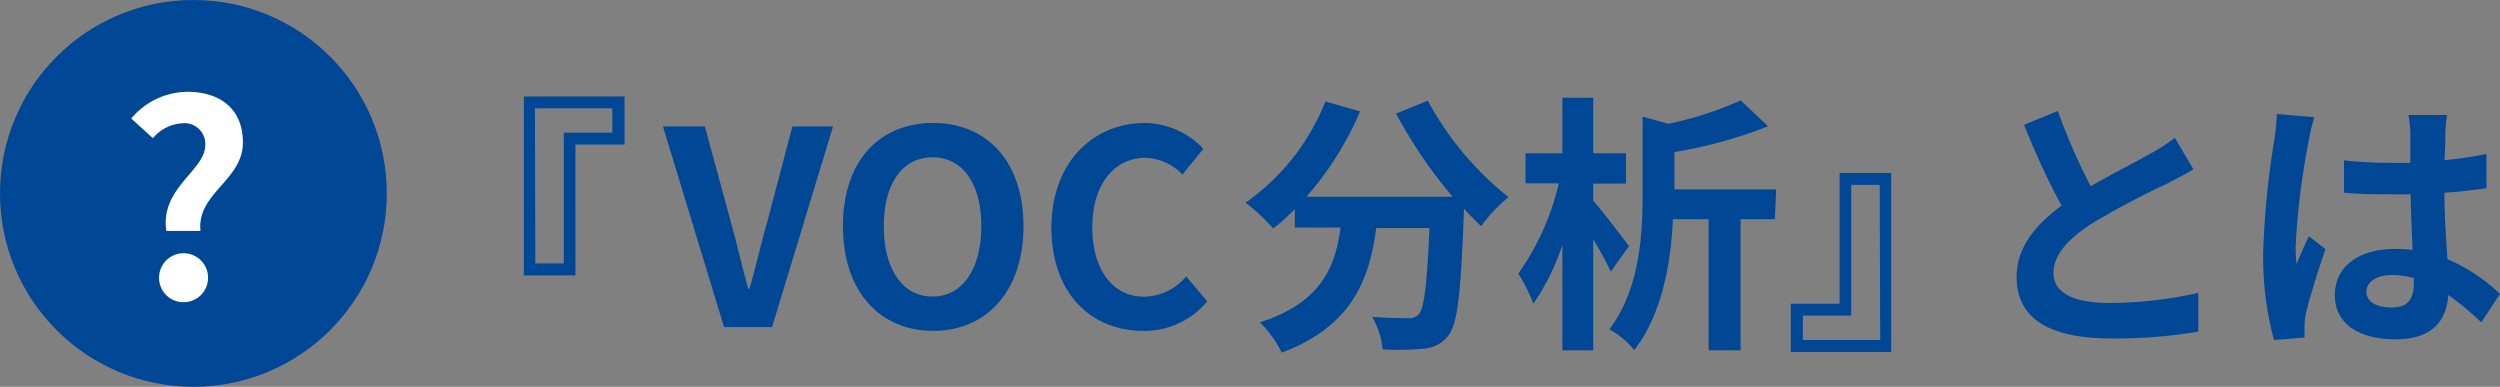
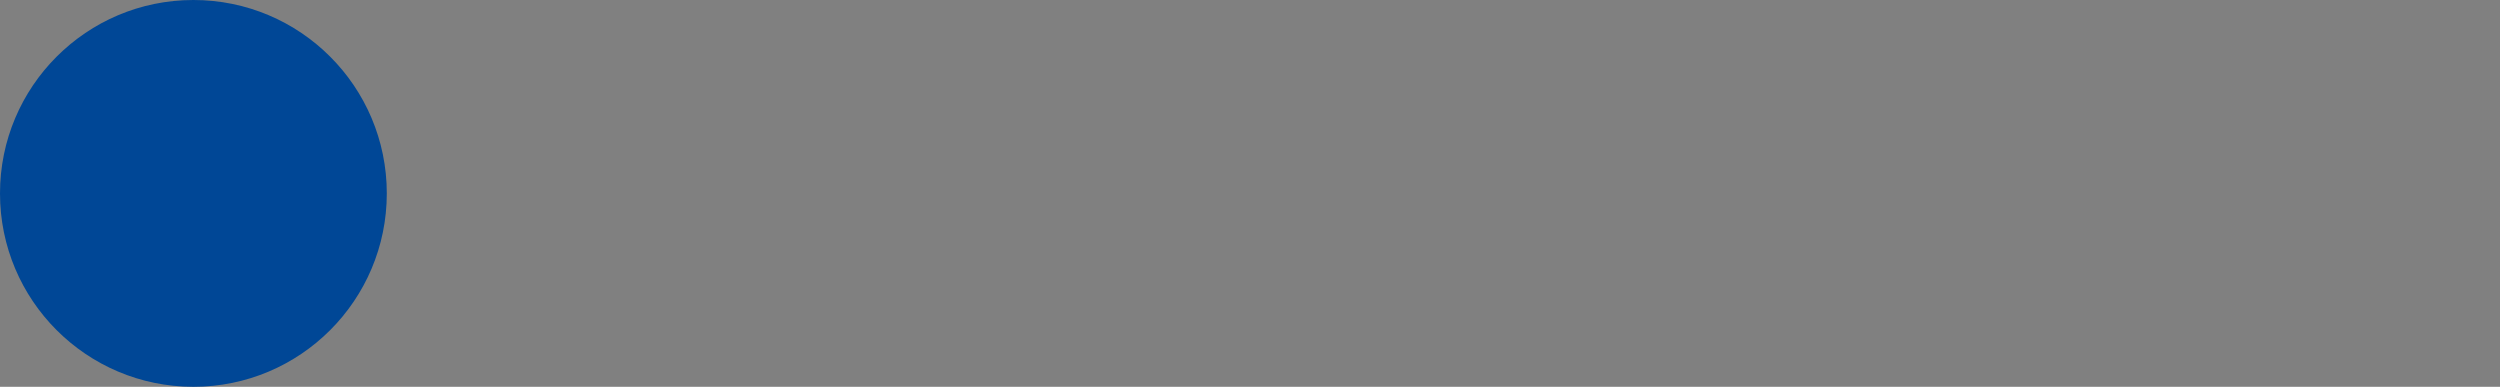
<svg xmlns="http://www.w3.org/2000/svg" viewBox="0 0 193.9 30">
  <rect x="0" y="0" width="193.9" height="30" fill="#808080" stroke="none" />
  <defs>
    <style>.cls-1{fill:#004796}</style>
  </defs>
  <g id="レイヤー_2" data-name="レイヤー 2">
    <g id="contents">
-       <path class="cls-1" d="M44.63 21.36h-4V7.48h7.81v3.73h-3.81zm-3.11-.93h2.21V10.29h3.76V8.4h-6zm9.9-10.62h3.25l2.06 7.58c.48 1.72.82 3.27 1.3 5h.1c.51-1.75.84-3.3 1.33-5l2-7.58h3.15l-4.73 15.56h-3.72zm13.96 7.73c0-5.07 2.83-8 7-8s7 3 7 8-2.83 8.12-7 8.12-7-3.09-7-8.12zm10.73 0c0-3.34-1.47-5.34-3.78-5.34s-3.78 2-3.78 5.34S70 23 72.33 23s3.78-2.15 3.78-5.46zm5.44.12c0-5.12 3.3-8.12 7.22-8.12a6.34 6.34 0 014.56 2l-1.62 2a4.1 4.1 0 00-2.87-1.3c-2.36 0-4.12 2-4.12 5.36s1.6 5.41 4 5.41A4.3 4.3 0 0092 21.44l1.63 1.93a6.29 6.29 0 01-5 2.29c-3.89 0-7.08-2.81-7.08-8zm29.19-9.85a24.29 24.29 0 006.26 7.48 11.93 11.93 0 00-2.12 2.25c-.44-.4-.88-.87-1.34-1.35v.15c-.23 6.34-.48 8.82-1.22 9.7a2.55 2.55 0 01-1.91 1 22 22 0 01-3.17.06 6 6 0 00-.82-2.52c1.16.08 2.25.1 2.77.1a1 1 0 00.84-.29c.42-.44.65-2.31.84-6.7h-4.13c-.53 4-1.89 7.62-7.33 9.66A8.56 8.56 0 0097.72 25c4.75-1.53 5.84-4.28 6.26-7.35h-3.55v-1.44a15.47 15.47 0 01-1.68 1.51 15.14 15.14 0 00-2.14-2 17.47 17.47 0 006.19-7.85l2.69.77a25.14 25.14 0 01-4.16 6.62h11.34a36.36 36.36 0 01-4.39-6.45zm14.2 13.25a28.51 28.51 0 00-1.37-2.5v8.61h-2.39V19a18 18 0 01-2.25 4.55 12.7 12.7 0 00-1.17-2.33 19.8 19.8 0 003.14-7h-2.58v-2.33h2.86V7.58h2.39v4.31h2.54v2.35h-2.54v1.32c.72.82 2.39 3 2.77 3.53zM137.66 17H135v10.17h-2.48V17h-2.77c-.14 3.21-.79 7.3-3 10.16a6.21 6.21 0 00-1.93-1.62c2.35-3.08 2.58-7.3 2.58-10.41V9.05l2 .55a27 27 0 005.61-1.81l2.12 2a35 35 0 01-7.26 2v2.9h7.89zm5.02-3.58h4V27.3h-7.78v-3.74h3.78zm3.11.92h-2.21v10.14h-3.75v1.89h6zm16.36.11c1.72-1 3.55-1.91 4.53-2.48a13.33 13.33 0 002-1.28l1.44 2.44c-.62.37-1.3.73-2.07 1.13a60.69 60.69 0 00-5.86 3.11c-1.74 1.15-2.92 2.35-2.92 3.82s1.45 2.31 4.37 2.31a32.51 32.51 0 006.86-.78v3a38.39 38.39 0 01-6.74.53c-4.18 0-7.35-1.16-7.35-4.77 0-2.31 1.47-4.05 3.49-5.54-1-1.78-2-4-2.92-6.26l2.62-1.07a50 50 0 002.55 5.84zm16.9-3.45a56.61 56.61 0 00-1 8.12 10.49 10.49 0 00.08 1.37c.27-.74.63-1.45.94-2.17l1.29 1c-.59 1.73-1.26 3.87-1.52 5a6.14 6.14 0 00-.1 1v.86l-2.37.19a24.74 24.74 0 01-.84-6.72 66.84 66.84 0 01.86-8.76 20.55 20.55 0 00.21-2.05l2.9.25a14.39 14.39 0 00-.45 1.91zm10.61-.74c0 .46 0 1.24-.07 2.16a27.7 27.7 0 003.26-.48v2.66c-1 .14-2.1.27-3.26.35 0 2 .15 3.72.23 5.15a13.7 13.7 0 014.08 2.7l-1.45 2.2a22 22 0 00-2.56-2.12c-.13 2-1.26 3.44-4.1 3.44s-4.7-1.22-4.7-3.42 1.81-3.59 4.66-3.59a9.9 9.9 0 011.37.08c-.05-1.3-.13-2.83-.15-4.32h-1.49c-1.24 0-2.44 0-3.68-.13v-2.5a34.07 34.07 0 003.68.19h1.47V10.3a9.47 9.47 0 00-.15-1.38h3c-.08.41-.12.91-.14 1.37zm-4.16 13.59c1.28 0 1.72-.67 1.72-1.91v-.37a6.31 6.31 0 00-1.68-.24c-1.2 0-2 .51-2 1.31s.85 1.21 1.96 1.21z" />
      <circle class="cls-1" cx="15" cy="15" r="15" />
-       <path d="M15.92 11.26a1.61 1.61 0 00-1.76-1.7 3.21 3.21 0 00-2.3 1.16l-1.68-1.53a5.75 5.75 0 014.35-2.07c2.49 0 4.31 1.28 4.31 3.93 0 2.95-3.6 3.94-3.29 6.86H12.9c-.5-3.33 3.02-4.68 3.02-6.65zm-3.58 10.18a1.9 1.9 0 111.88 2 1.89 1.89 0 01-1.88-2z" fill="#fff" />
    </g>
  </g>
</svg>